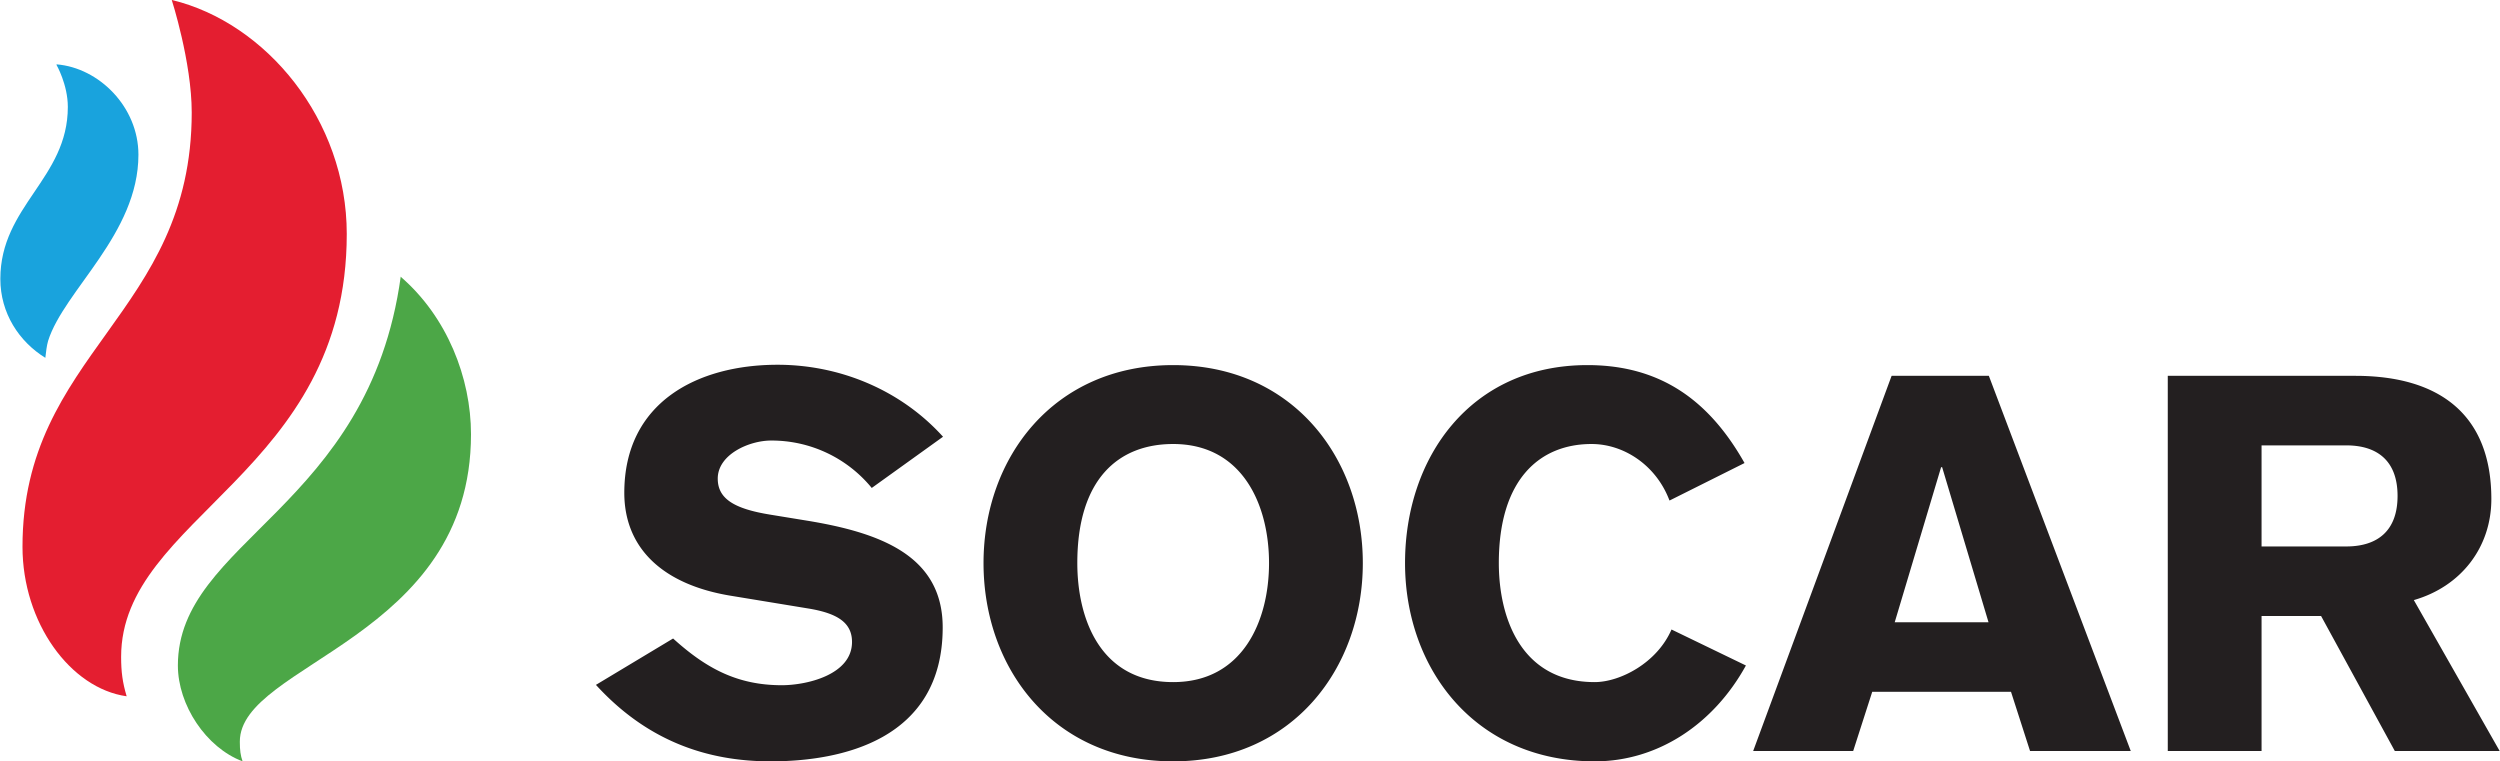
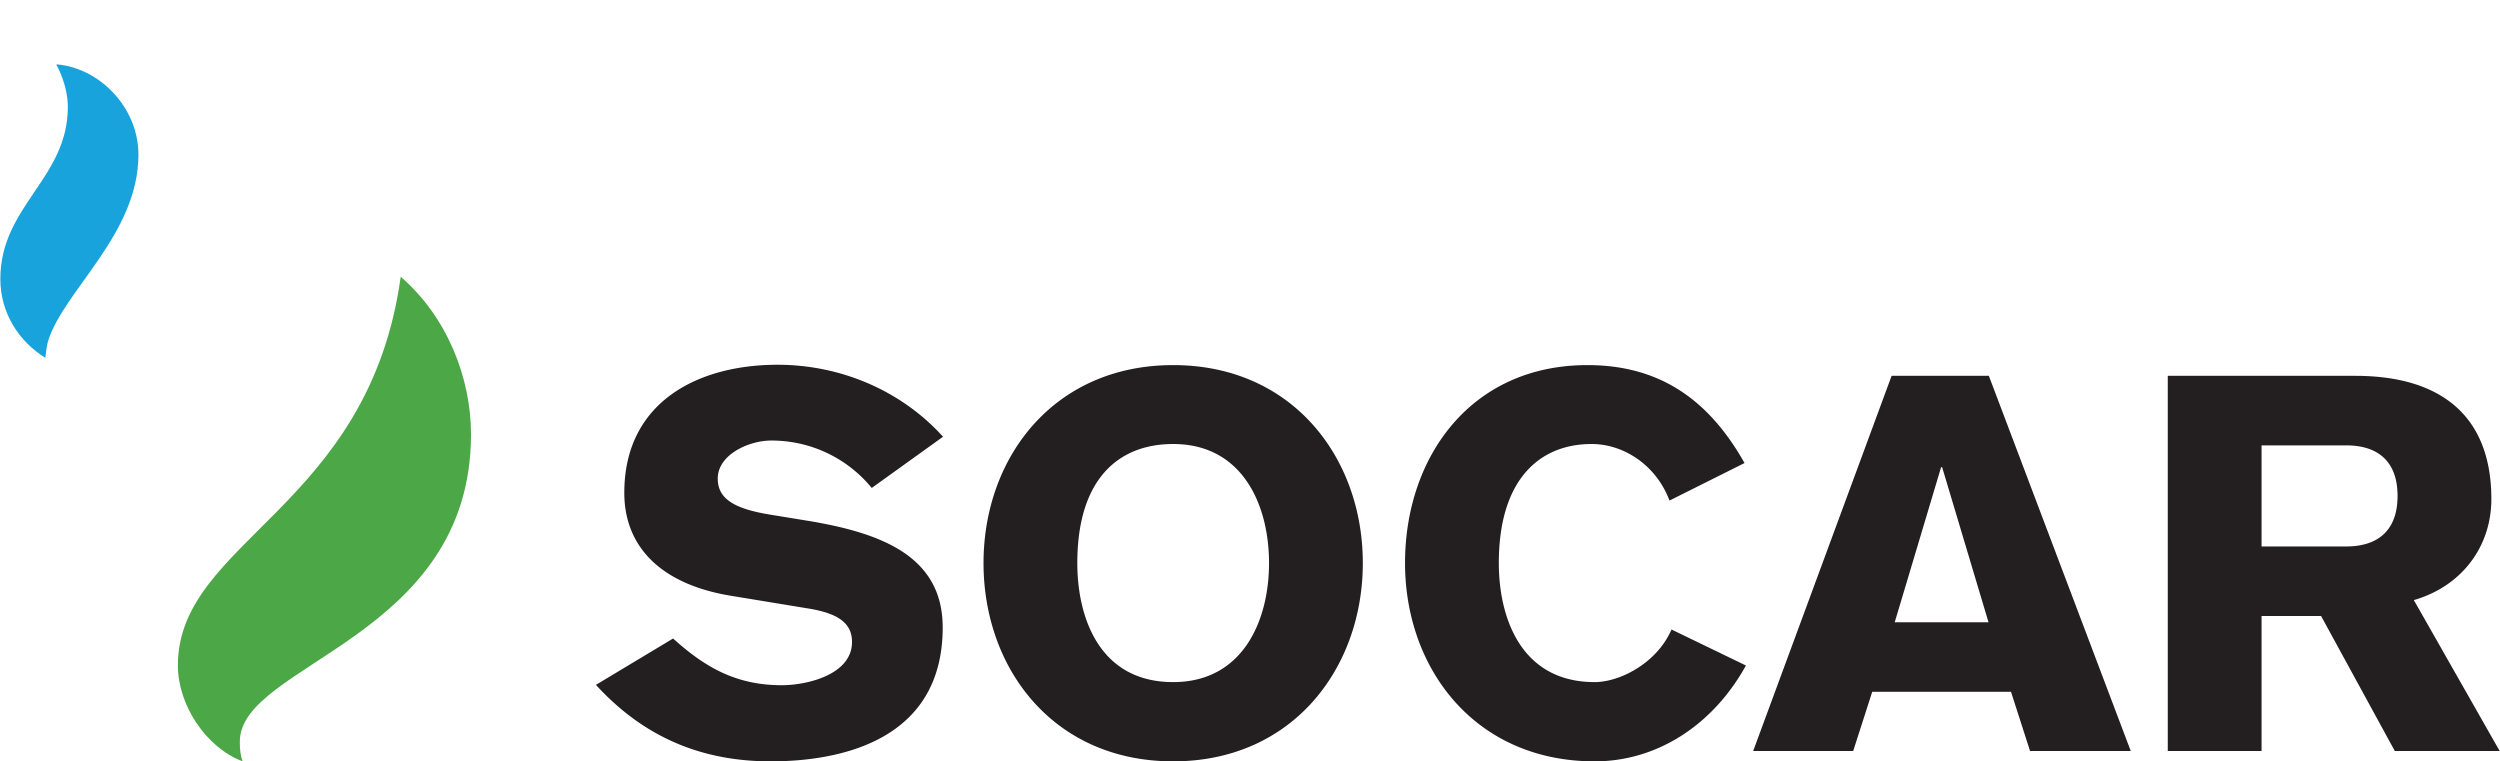
<svg xmlns="http://www.w3.org/2000/svg" data-name="Layer 2" viewBox="0 0 72.24 22">
  <g data-name="Layer 1">
    <g data-name="Layer 3">
-       <path d="M4.97 0c2.72.66 5.05 3.46 5.05 6.76 0 6.91-6.52 8.17-6.52 12.22 0 .43.04.74.16 1.14C2.03 19.89.65 17.99.65 15.8c0-5.61 4.89-6.71 4.89-12.55 0-1.46-.58-3.26-.58-3.26" style="fill:#e41e30" />
      <path d="M11.57 7.99c1.35 1.16 2.04 2.93 2.04 4.56 0 5.91-6.68 6.62-6.68 8.88 0 .25.02.4.08.57-1.06-.4-1.87-1.63-1.87-2.77 0-3.61 5.52-4.54 6.44-11.24" style="fill:#4ca747" />
      <path d="M1.63 1.87s.33.57.33 1.22C1.96 5.16.01 5.95.01 8.06c0 .99.54 1.81 1.3 2.28.02-.18.04-.35.08-.49C1.85 8.39 4 6.76 4 4.47c0-1.38-1.14-2.51-2.36-2.61" style="fill:#19a3dd" />
      <path d="M62.64 10.86h5.42c2.44 0 3.93 1.13 3.93 3.56 0 1.4-.88 2.53-2.24 2.92l2.48 4.36H69.2l-2.13-3.9h-1.72v3.9h-2.71V10.86Zm-43.19 7.59c.94.85 1.84 1.35 3.14 1.35.72 0 2.03-.3 2.03-1.25 0-.55-.41-.82-1.22-.96l-2.25-.37c-2.01-.32-3.11-1.39-3.11-2.98 0-2.62 2.12-3.7 4.43-3.7 1.8 0 3.56.73 4.78 2.08l-2.06 1.48a3.736 3.736 0 0 0-2.91-1.37c-.63 0-1.54.4-1.54 1.1 0 .58.47.87 1.51 1.04l1.04.17c2.16.35 3.95 1.02 3.95 3.09 0 3.26-2.94 3.87-4.97 3.87-1.84 0-3.57-.59-5.05-2.21l2.23-1.34ZM33.9 22c-3.46 0-5.48-2.68-5.48-5.73s2.03-5.72 5.48-5.72 5.48 2.68 5.48 5.72S37.35 22 33.9 22m0-9.17c-1.58 0-2.77 1.01-2.77 3.44 0 1.58.64 3.44 2.77 3.44 2.01 0 2.77-1.77 2.77-3.44s-.76-3.44-2.77-3.44m14.34 1.63c-.38-1.01-1.31-1.63-2.25-1.63-1.49 0-2.68 1.01-2.68 3.44 0 1.58.64 3.44 2.77 3.44.73 0 1.8-.55 2.22-1.52l2.15 1.04c-.93 1.69-2.54 2.77-4.37 2.77-3.46 0-5.48-2.68-5.48-5.73s1.89-5.72 5.27-5.72c2.13 0 3.53 1.04 4.54 2.83l-2.16 1.08Zm6.43-3.6h2.8l4.1 10.84h-2.91l-.55-1.71H54.1l-.55 1.71h-2.89l4-10.84Zm2.79 7.12-1.34-4.48h-.03l-1.34 4.48h2.71Zm7.89-2.19h2.48c.87-.01 1.45-.45 1.45-1.46s-.58-1.45-1.45-1.46h-2.48v2.92Z" style="fill:#231f20" />
    </g>
  </g>
</svg>